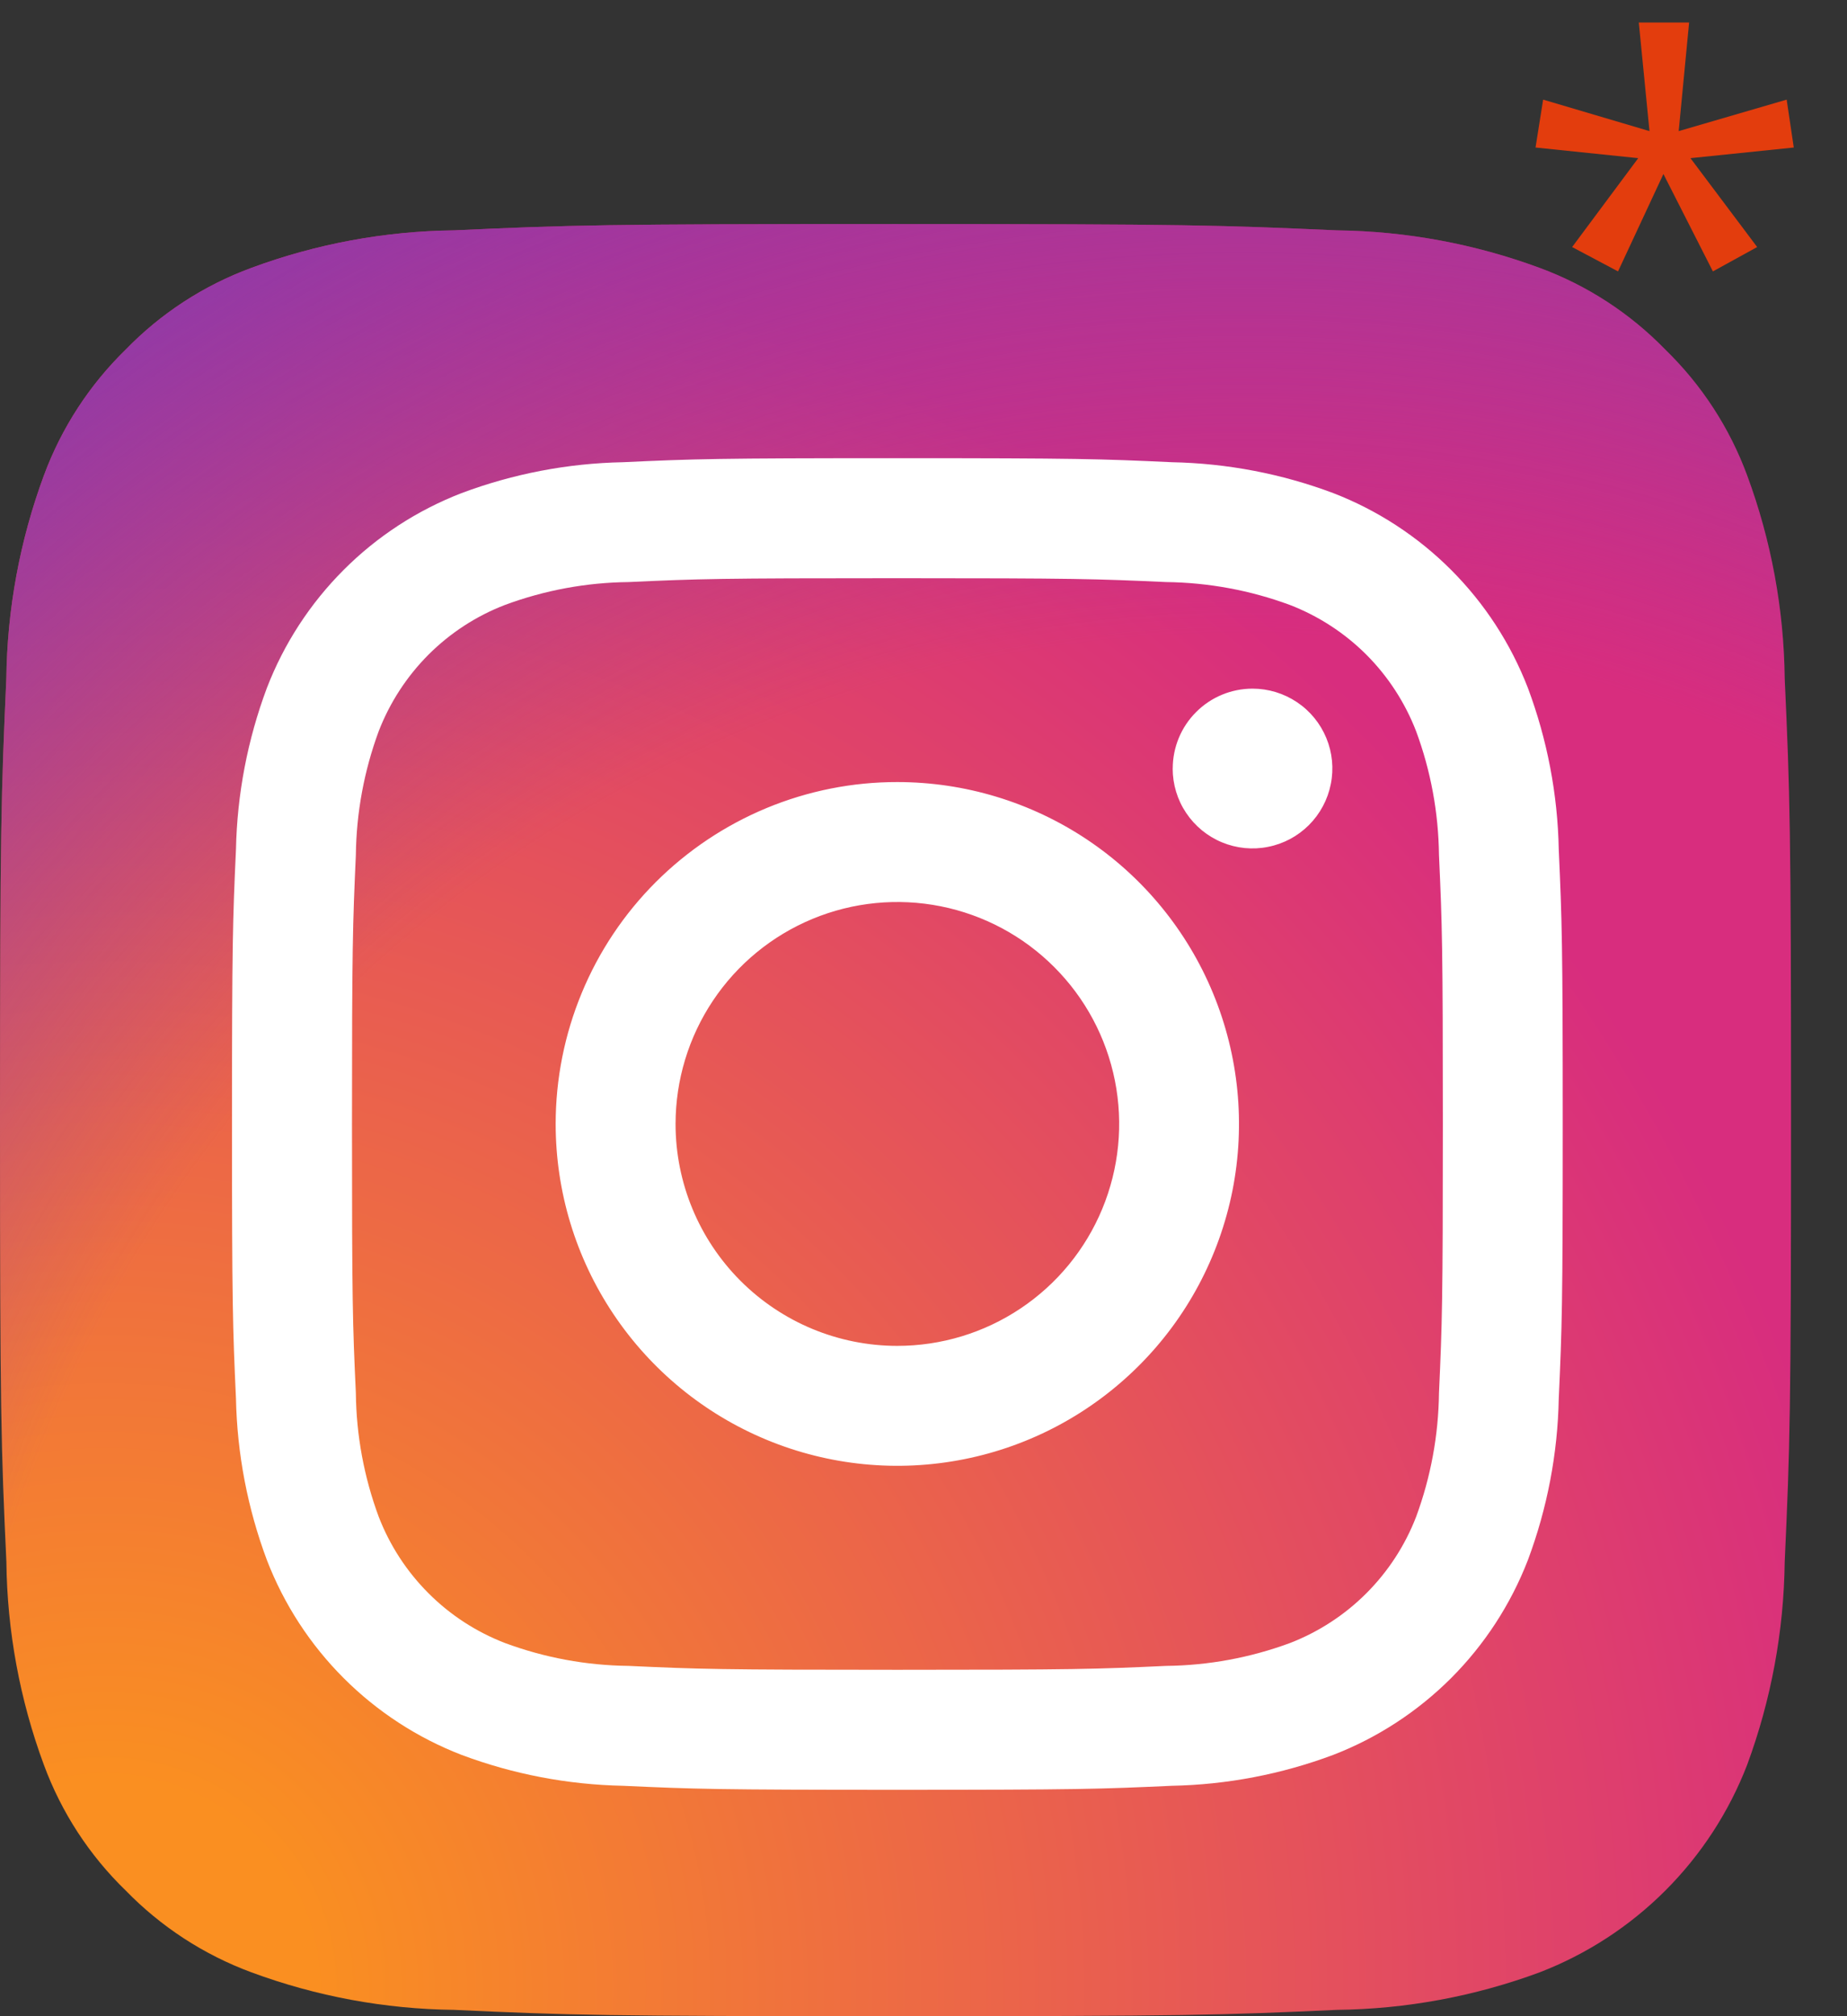
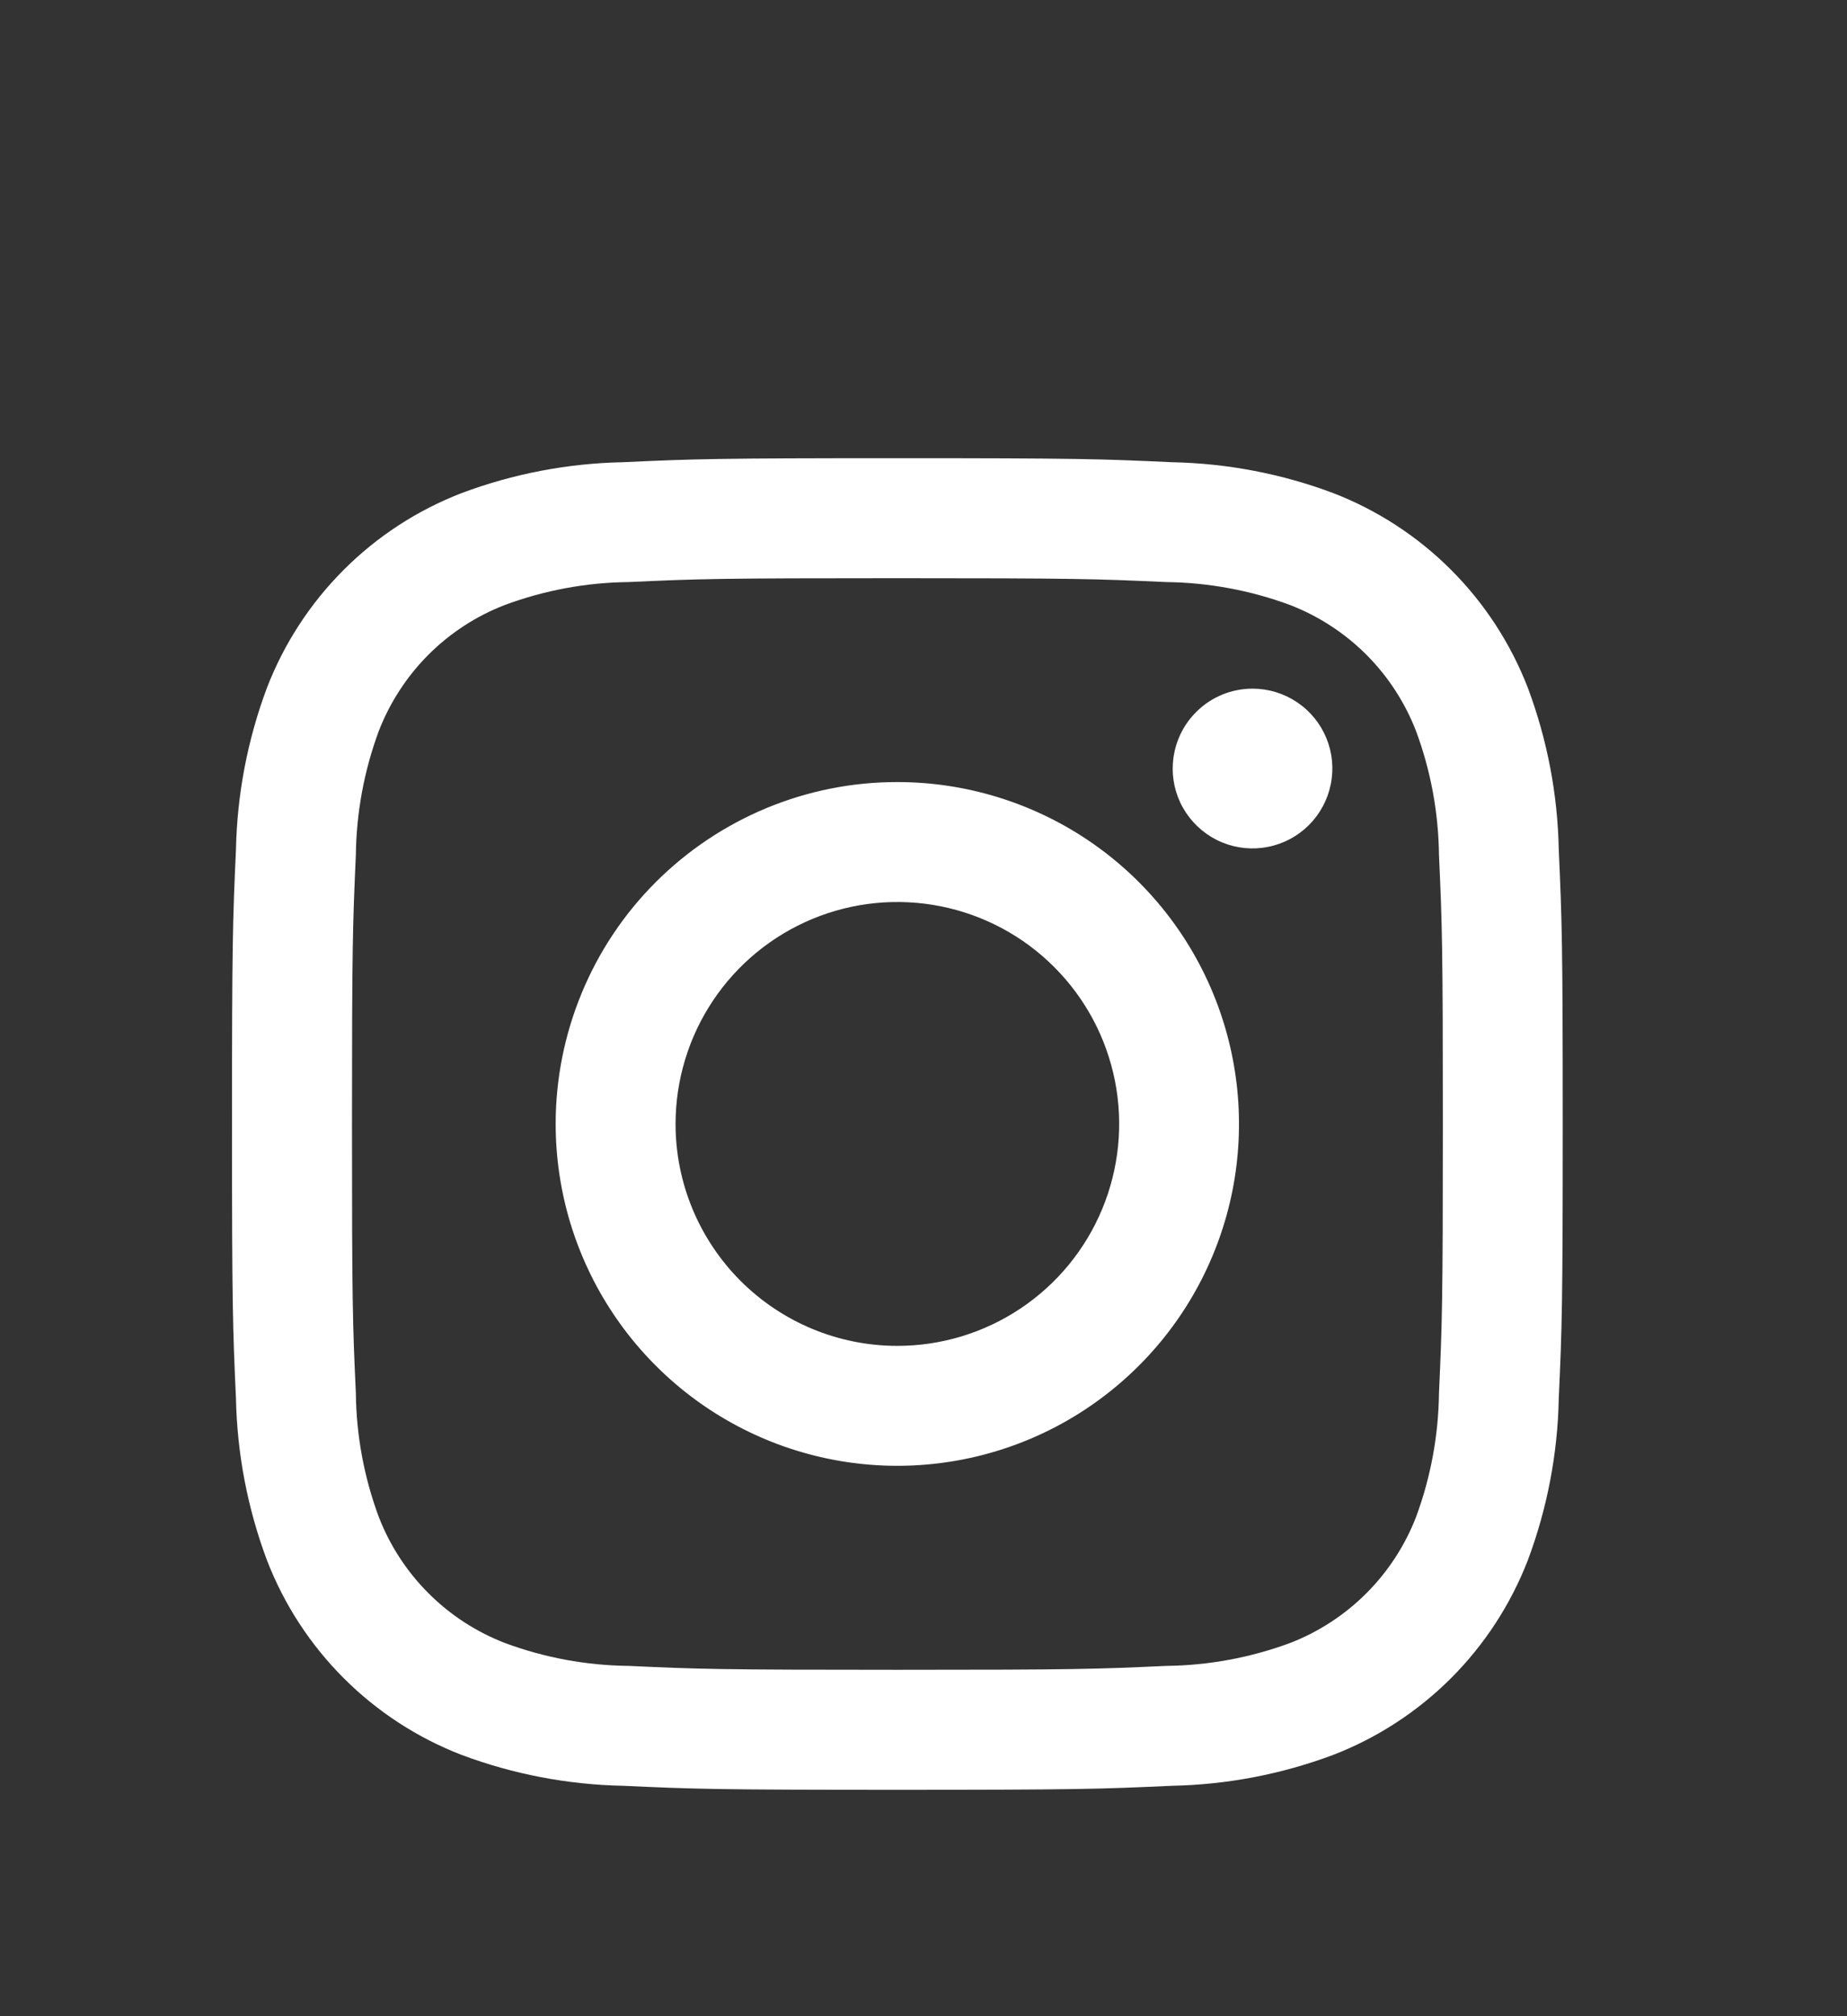
<svg xmlns="http://www.w3.org/2000/svg" width="33" height="36" viewBox="0 0 33 36" fill="none">
  <rect x="0" y="0" width="33" height="36" fill="#333333" stroke="none" />
-   <path d="M8.115 35.887C6.877 35.873 5.651 35.646 4.49 35.216C3.642 34.902 2.876 34.404 2.246 33.756C1.596 33.127 1.097 32.36 0.784 31.512C0.354 30.351 0.128 29.125 0.114 27.888C0.019 25.83 0 25.213 0 20C0 14.787 0.021 14.172 0.113 12.113C0.128 10.876 0.355 9.65 0.784 8.49C1.098 7.642 1.597 6.875 2.244 6.244C2.874 5.595 3.641 5.096 4.489 4.784C5.65 4.354 6.876 4.127 8.114 4.113C10.172 4.019 10.79 4 16 4C21.21 4 21.828 4.021 23.887 4.113C25.125 4.128 26.35 4.355 27.511 4.784C28.359 5.097 29.126 5.596 29.755 6.244C30.404 6.874 30.903 7.641 31.216 8.489C31.646 9.65 31.873 10.876 31.887 12.114C31.981 14.172 32 14.789 32 20.001C32 25.212 31.981 25.829 31.887 27.888C31.872 29.125 31.645 30.351 31.216 31.512C30.891 32.354 30.393 33.118 29.755 33.756C29.117 34.394 28.353 34.891 27.511 35.216C26.35 35.646 25.124 35.873 23.886 35.887C21.829 35.981 21.211 36 15.999 36C10.788 36 10.171 35.982 8.114 35.887" fill="url(#paint0_radial_195_799)" />
-   <path d="M8.115 35.887C6.877 35.873 5.651 35.646 4.49 35.216C3.642 34.902 2.876 34.404 2.246 33.756C1.596 33.127 1.097 32.36 0.784 31.512C0.354 30.351 0.128 29.125 0.114 27.888C0.019 25.83 0 25.213 0 20C0 14.787 0.021 14.172 0.113 12.113C0.128 10.876 0.355 9.65 0.784 8.49C1.098 7.642 1.597 6.875 2.244 6.244C2.874 5.595 3.641 5.096 4.489 4.784C5.65 4.354 6.876 4.127 8.114 4.113C10.172 4.019 10.79 4 16 4C21.21 4 21.828 4.021 23.887 4.113C25.125 4.128 26.35 4.355 27.511 4.784C28.359 5.097 29.126 5.596 29.755 6.244C30.404 6.874 30.903 7.641 31.216 8.489C31.646 9.65 31.873 10.876 31.887 12.114C31.981 14.172 32 14.789 32 20.001C32 25.212 31.981 25.829 31.887 27.888C31.872 29.125 31.645 30.351 31.216 31.512C30.891 32.354 30.393 33.118 29.755 33.756C29.117 34.394 28.353 34.891 27.511 35.216C26.35 35.646 25.124 35.873 23.886 35.887C21.829 35.981 21.211 36 15.999 36C10.788 36 10.171 35.982 8.114 35.887" fill="url(#paint1_radial_195_799)" />
  <path d="M12.07 20.068C12.071 19.284 12.303 18.518 12.739 17.866C13.174 17.215 13.793 16.707 14.517 16.407C15.241 16.107 16.038 16.029 16.807 16.182C17.575 16.335 18.281 16.712 18.835 17.267C19.39 17.821 19.767 18.527 19.92 19.296C20.073 20.064 19.994 20.861 19.694 21.585C19.394 22.309 18.886 22.928 18.234 23.363C17.582 23.799 16.816 24.031 16.032 24.031C14.982 24.031 13.974 23.613 13.231 22.87C12.488 22.127 12.07 21.119 12.07 20.068ZM9.928 20.068C9.928 21.275 10.286 22.456 10.957 23.459C11.628 24.463 12.581 25.246 13.697 25.708C14.812 26.17 16.039 26.291 17.224 26.055C18.408 25.82 19.495 25.238 20.349 24.384C21.203 23.531 21.784 22.443 22.02 21.259C22.255 20.075 22.134 18.847 21.672 17.732C21.21 16.616 20.428 15.663 19.424 14.992C18.42 14.322 17.24 13.964 16.032 13.964C15.231 13.963 14.437 14.121 13.696 14.428C12.956 14.735 12.283 15.185 11.716 15.751C11.149 16.318 10.699 16.991 10.393 17.732C10.086 18.473 9.928 19.266 9.928 20.068ZM20.952 13.722C20.952 14.004 21.035 14.28 21.192 14.514C21.349 14.749 21.572 14.932 21.832 15.04C22.093 15.148 22.38 15.177 22.656 15.121C22.933 15.067 23.187 14.931 23.387 14.731C23.586 14.532 23.722 14.278 23.777 14.001C23.833 13.725 23.805 13.438 23.697 13.177C23.589 12.916 23.406 12.693 23.172 12.537C22.937 12.38 22.661 12.296 22.379 12.296C22.001 12.296 21.638 12.446 21.371 12.714C21.103 12.981 20.953 13.344 20.953 13.722M11.23 29.745C10.476 29.737 9.73 29.599 9.023 29.337C8.51 29.139 8.044 28.837 7.656 28.448C7.267 28.06 6.964 27.594 6.766 27.081C6.504 26.374 6.366 25.628 6.358 24.874C6.3 23.621 6.289 23.244 6.289 20.07C6.289 16.895 6.302 16.52 6.358 15.265C6.367 14.511 6.505 13.765 6.766 13.057C6.964 12.545 7.267 12.079 7.655 11.69C8.044 11.301 8.51 10.998 9.023 10.801C9.73 10.539 10.476 10.401 11.23 10.393C12.483 10.335 12.86 10.324 16.033 10.324C19.206 10.324 19.583 10.336 20.837 10.393C21.591 10.402 22.338 10.54 23.045 10.801C23.558 10.999 24.024 11.302 24.413 11.69C24.801 12.079 25.104 12.545 25.302 13.058C25.564 13.765 25.701 14.512 25.71 15.265C25.767 16.52 25.779 16.895 25.779 20.07C25.779 23.245 25.767 23.62 25.71 24.874C25.701 25.628 25.563 26.375 25.302 27.082C25.104 27.595 24.801 28.06 24.412 28.449C24.024 28.837 23.558 29.14 23.045 29.338C22.338 29.599 21.591 29.737 20.837 29.745C19.584 29.803 19.208 29.815 16.033 29.815C12.858 29.815 12.483 29.803 11.23 29.745M11.132 8.253C10.145 8.272 9.169 8.459 8.246 8.805C7.456 9.11 6.738 9.577 6.14 10.176C5.541 10.775 5.074 11.492 4.769 12.282C4.423 13.206 4.236 14.182 4.216 15.168C4.158 16.435 4.145 16.841 4.145 20.069C4.145 23.298 4.158 23.703 4.216 24.971C4.236 25.957 4.423 26.933 4.769 27.857C5.074 28.647 5.541 29.364 6.14 29.963C6.738 30.561 7.456 31.029 8.246 31.334C9.17 31.68 10.145 31.866 11.132 31.886C12.4 31.944 12.805 31.958 16.033 31.958C19.262 31.958 19.667 31.944 20.934 31.886C21.921 31.867 22.897 31.68 23.821 31.334C24.611 31.029 25.328 30.561 25.927 29.963C26.525 29.364 26.992 28.647 27.298 27.857C27.644 26.933 27.831 25.957 27.85 24.971C27.908 23.702 27.921 23.298 27.921 20.069C27.921 16.841 27.907 16.436 27.85 15.168C27.831 14.182 27.644 13.206 27.298 12.282C26.992 11.492 26.526 10.775 25.927 10.176C25.328 9.577 24.611 9.11 23.822 8.805C22.898 8.458 21.922 8.272 20.935 8.253C19.668 8.194 19.263 8.181 16.035 8.181C12.807 8.181 12.401 8.194 11.132 8.253" fill="white" />
-   <path d="M30.179 0.402L29.993 2.341L31.922 1.779L32.049 2.634L30.203 2.824L31.395 4.411L30.604 4.846L29.72 3.107L28.909 4.846L28.089 4.411L29.27 2.824L27.435 2.634L27.571 1.779L29.471 2.341L29.28 0.402H30.179Z" fill="#E33D0D" />
  <defs>
    <radialGradient id="paint0_radial_195_799" cx="0" cy="0" r="1" gradientUnits="userSpaceOnUse" gradientTransform="translate(2.071 35.299) scale(40.628)">
      <stop offset="0.09" stop-color="#FA8F21" />
      <stop offset="0.78" stop-color="#D82D7E" />
    </radialGradient>
    <radialGradient id="paint1_radial_195_799" cx="0" cy="0" r="1" gradientUnits="userSpaceOnUse" gradientTransform="translate(22.165 34.271) scale(35.753)">
      <stop offset="0.64" stop-color="#8C3AAA" stop-opacity="0" />
      <stop offset="1" stop-color="#8C3AAA" />
    </radialGradient>
  </defs>
</svg>